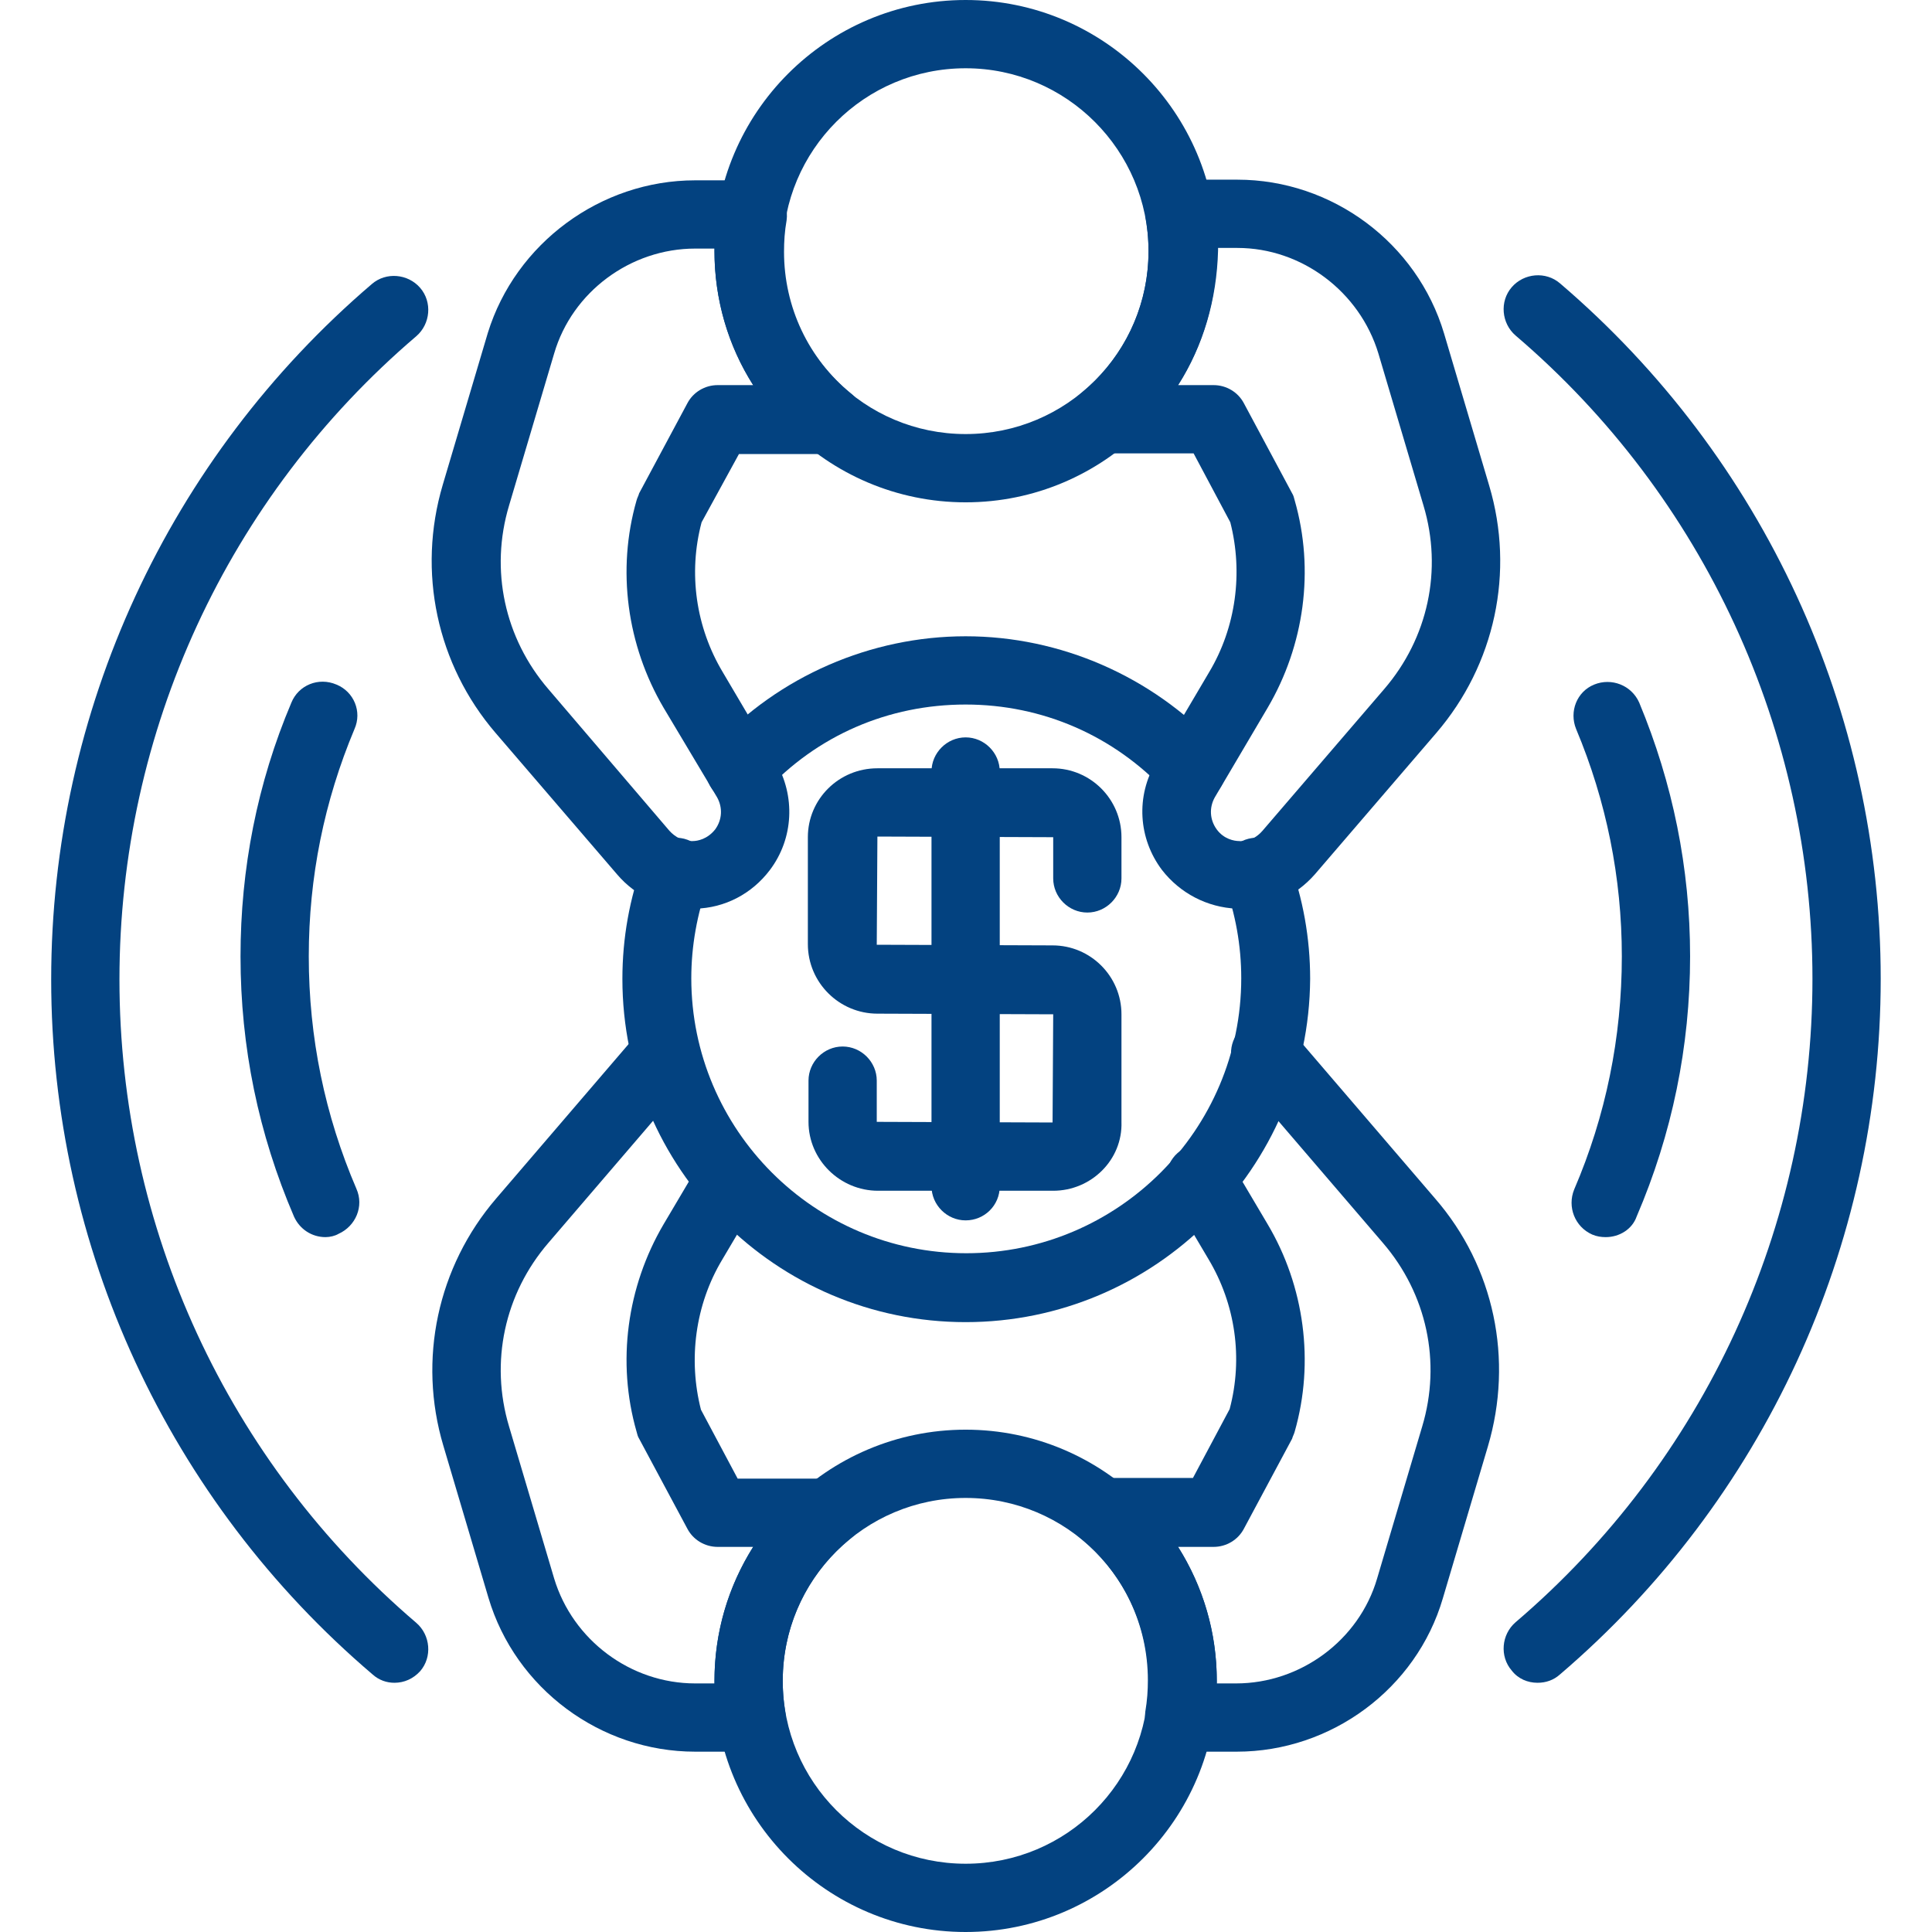
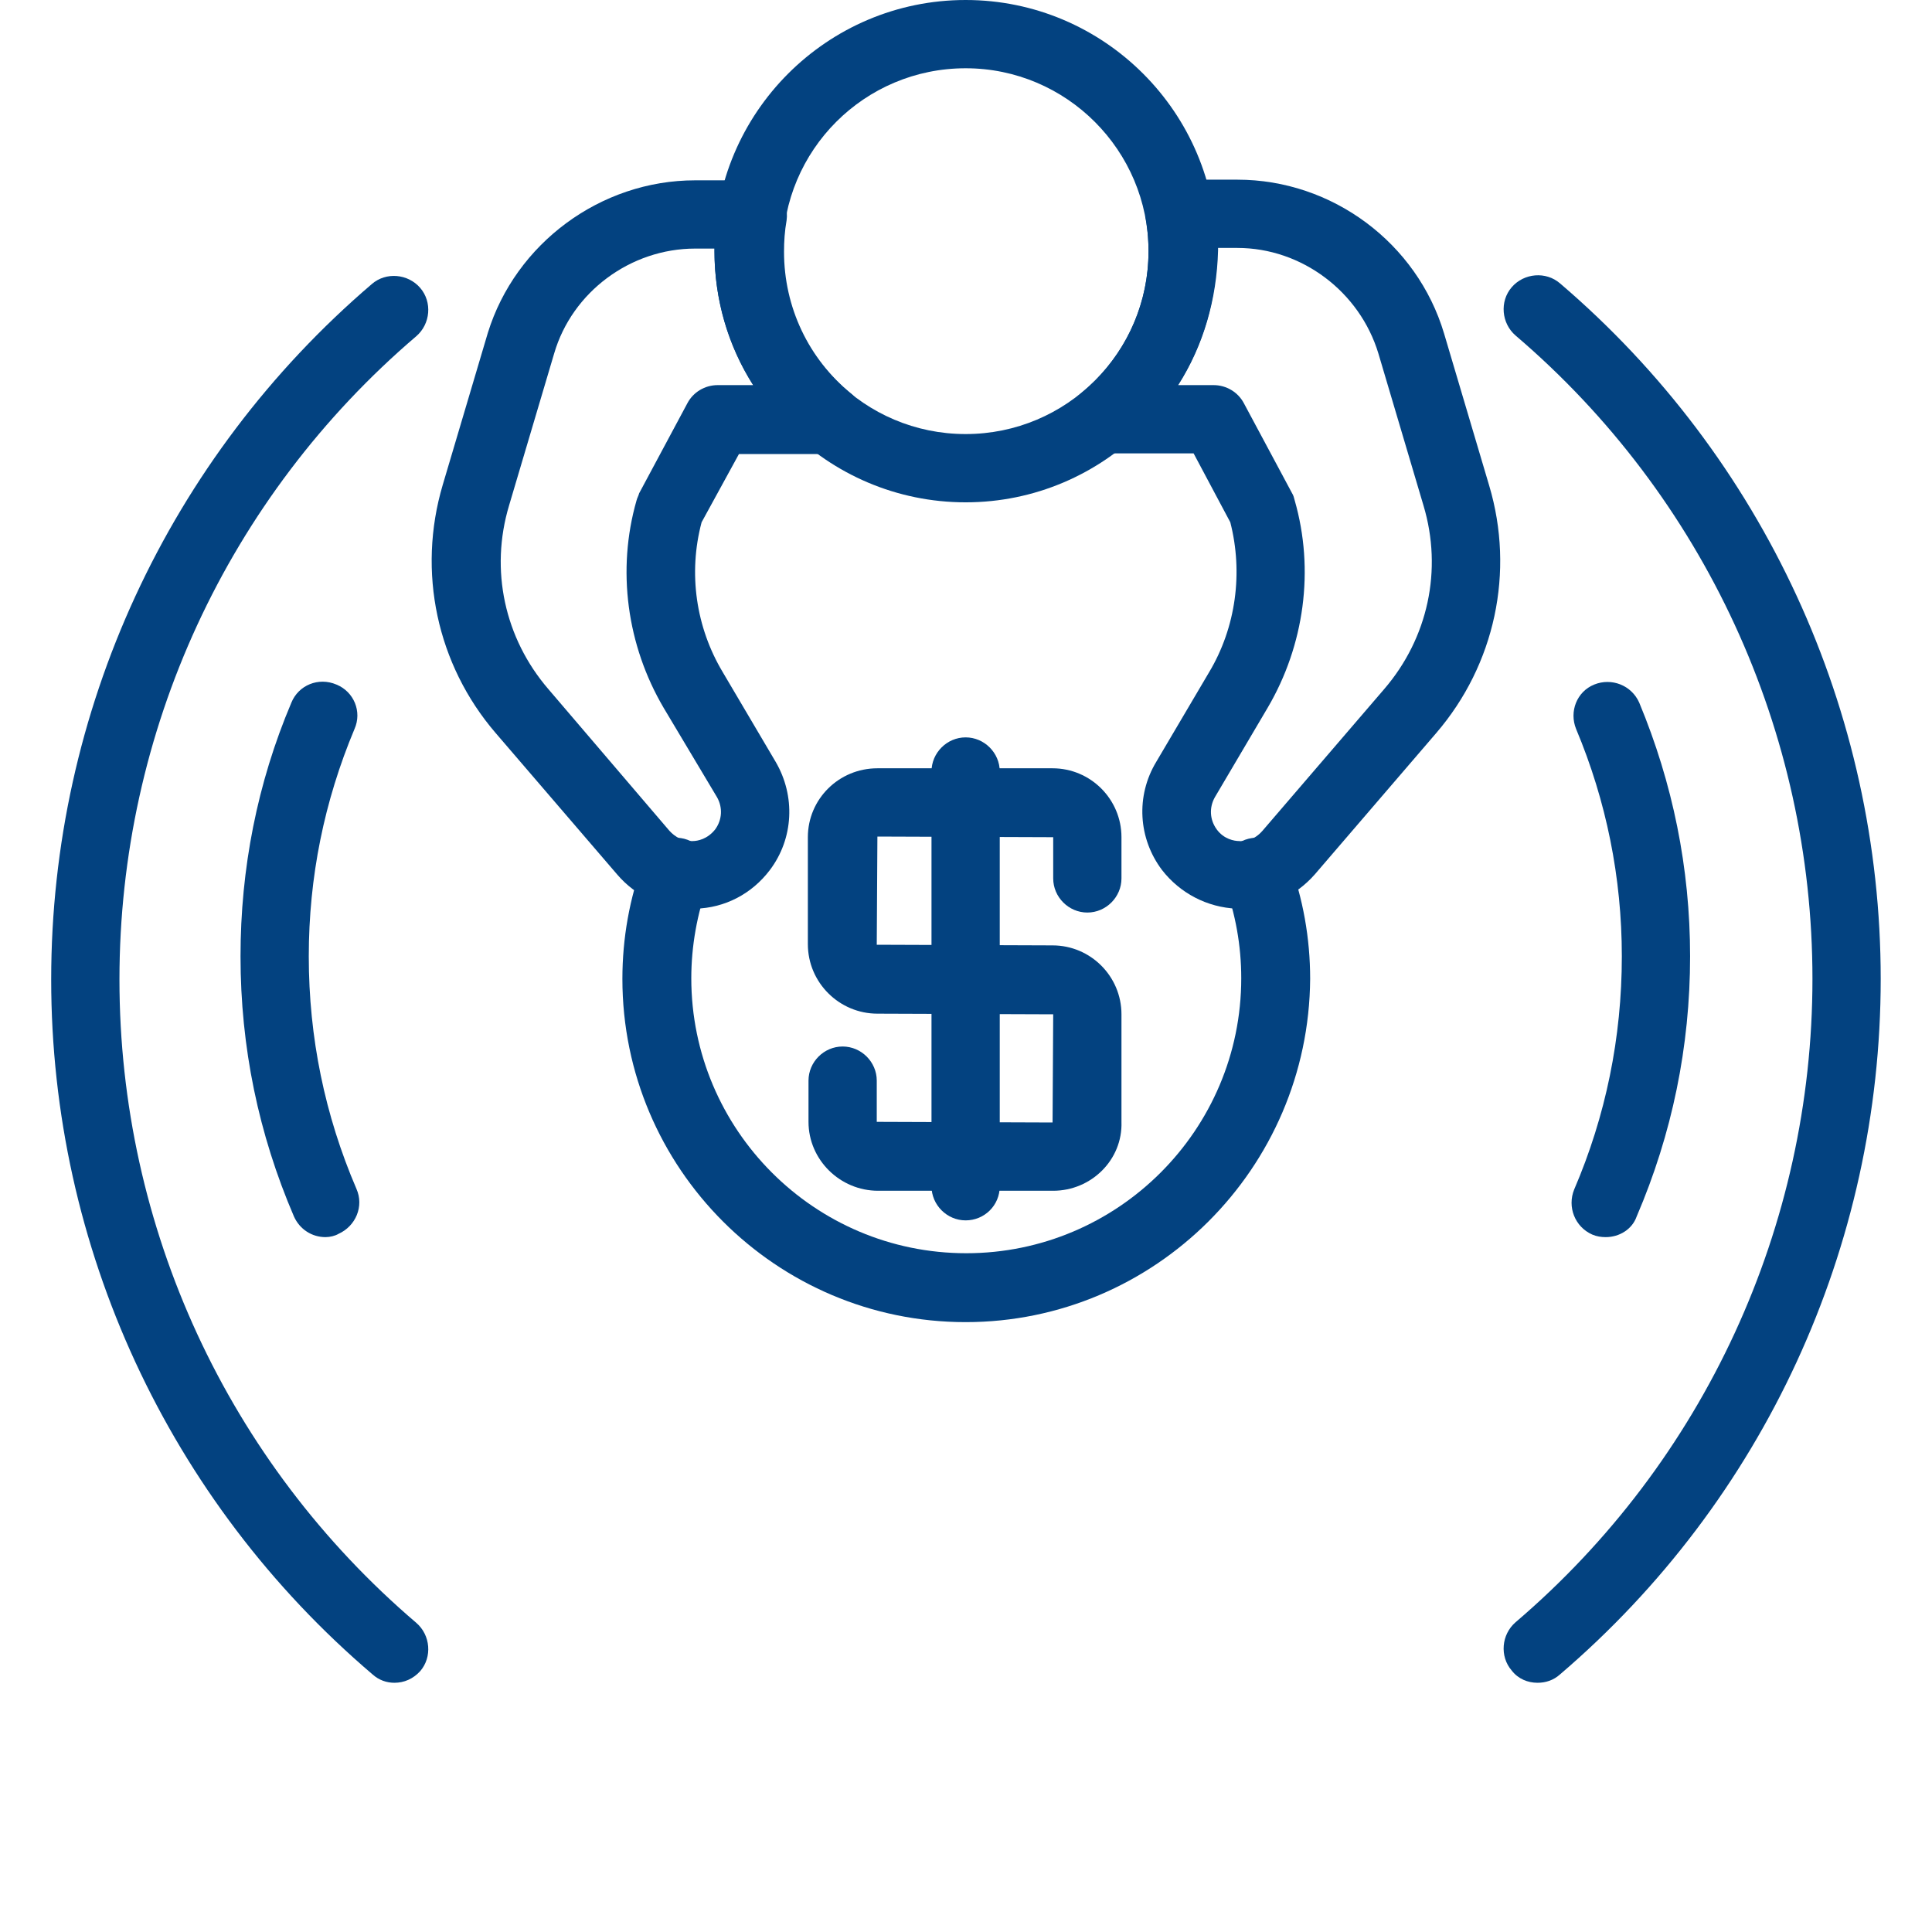
<svg xmlns="http://www.w3.org/2000/svg" width="1080" viewBox="0 0 810 810" height="1080" preserveAspectRatio="xMidYMid meet">
  <defs>
    <clipPath id="5c30d64bf6">
      <path d="M 21.355 115 L 180 115 L 180 706 L 21.355 706 Z M 21.355 115 " clip-rule="nonzero" />
    </clipPath>
    <clipPath id="f32ed7e681">
      <path d="M 630 115 L 788.605 115 L 788.605 706 L 630 706 Z M 630 115 " clip-rule="nonzero" />
    </clipPath>
  </defs>
  <rect x="-81" width="972" fill="#ffffff" y="-81" height="972" fill-opacity="1" />
  <rect x="-81" width="972" fill="#ffffff" y="-81" height="972" fill-opacity="1" />
  <rect x="-81" width="972" fill="#ffffff" y="-81" height="972" fill-opacity="1" />
  <path fill="#034280" d="M 404.844 210.602 C 346.797 210.602 299.551 163.352 299.551 105.301 C 299.551 47.25 346.797 0 404.844 0 C 462.891 0 510.141 47.25 510.141 105.301 C 510.141 163.352 462.891 210.602 404.844 210.602 Z M 404.844 28.621 C 362.457 28.621 328.168 62.91 328.168 105.301 C 328.168 147.691 362.457 181.98 404.844 181.98 C 447.234 181.98 481.52 147.691 481.52 105.301 C 481.52 63.18 447.234 28.621 404.844 28.621 Z M 404.844 28.621 " fill-opacity="1" fill-rule="nonzero" />
  <path fill="#034280" d="M 289.828 380.969 C 277.949 380.969 266.609 375.84 258.781 366.66 L 207.754 307.262 C 183.184 278.641 174.816 239.762 185.613 203.309 L 204.516 139.59 C 216.125 102.059 251.762 75.602 291.449 75.602 L 315.48 75.602 C 319.797 75.602 323.848 77.488 326.547 80.73 C 329.246 83.969 330.328 88.289 329.789 92.34 C 328.977 96.93 328.707 101.25 328.707 105.57 C 328.707 128.789 338.969 150.391 356.785 164.969 C 361.375 168.75 363.266 175.23 361.105 180.898 C 358.945 186.57 353.547 190.352 347.605 190.352 L 309.809 190.352 L 294.148 218.969 C 288.48 240.301 291.719 262.98 303.059 281.879 L 325.199 319.41 C 333.566 333.719 332.758 351.539 322.77 364.77 C 315.207 374.762 303.871 380.699 291.449 380.969 C 290.91 380.969 290.371 380.969 289.828 380.969 Z M 291.449 104.219 C 264.449 104.219 239.883 122.309 232.324 148.23 L 213.422 211.949 C 205.324 238.949 211.535 267.57 229.891 288.898 L 280.648 348.301 C 283.082 351 286.59 352.891 290.371 352.621 C 292.531 352.621 296.578 351.809 299.82 347.762 C 302.789 343.711 303.059 338.578 300.629 334.262 L 278.219 296.73 C 262.832 270.539 258.512 238.949 266.879 209.789 C 267.152 208.711 267.691 207.898 267.961 206.82 L 288.211 169.02 C 290.641 164.43 295.5 161.461 300.898 161.461 L 315.75 161.461 C 305.219 144.988 299.551 125.551 299.551 105.301 C 299.551 105.031 299.551 104.488 299.551 104.219 Z M 291.449 104.219 " fill-opacity="1" fill-rule="nonzero" />
  <path fill="#034280" d="M 519.859 380.969 C 519.32 380.969 519.051 380.969 518.508 380.969 C 506.09 380.43 494.75 374.488 487.191 364.77 C 477.203 351.539 476.121 333.719 484.762 319.41 L 506.898 281.879 C 518.238 262.98 521.211 240.031 515.809 218.969 L 500.422 190.078 L 462.621 190.078 C 456.684 190.078 451.281 186.301 449.121 180.629 C 446.961 174.961 448.852 168.48 453.441 164.699 C 471.262 150.121 481.52 128.52 481.52 105.301 C 481.52 101.25 481.25 96.93 480.441 92.07 C 479.633 88.02 480.98 83.699 483.68 80.461 C 486.379 77.219 490.43 75.328 494.75 75.328 L 518.781 75.328 C 558.469 75.328 594.105 101.789 605.445 139.859 L 624.344 203.578 C 635.145 239.762 626.773 278.641 602.207 307.262 L 551.18 366.66 C 543.078 375.84 531.738 380.969 519.859 380.969 Z M 493.941 161.461 L 508.789 161.461 C 514.191 161.461 519.051 164.43 521.48 169.02 L 541.727 206.82 C 542.27 207.629 542.539 208.711 542.809 209.789 C 551.18 238.949 546.859 270.539 531.469 296.73 L 509.328 334.262 C 506.898 338.578 507.168 343.711 510.141 347.762 C 513.109 351.809 517.43 352.621 519.59 352.621 C 521.75 352.891 525.801 352.352 529.309 348.301 L 580.336 288.898 C 598.695 267.57 604.906 238.949 596.805 211.949 L 577.906 148.23 C 570.078 122.309 545.777 103.949 518.781 103.949 L 510.68 103.949 C 510.68 104.219 510.68 104.762 510.68 105.031 C 510.141 125.551 504.469 144.988 493.941 161.461 Z M 493.941 161.461 " fill-opacity="1" fill-rule="nonzero" />
-   <path fill="#034280" d="M 404.844 810 C 346.797 810 299.551 762.75 299.551 704.699 C 299.551 646.648 346.797 599.398 404.844 599.398 C 462.891 599.398 510.141 646.648 510.141 704.699 C 510.141 762.75 462.891 810 404.844 810 Z M 404.844 628.02 C 362.457 628.02 328.168 662.309 328.168 704.699 C 328.168 747.09 362.457 781.379 404.844 781.379 C 447.234 781.379 481.52 747.09 481.52 704.699 C 481.52 662.309 447.234 628.02 404.844 628.02 Z M 404.844 628.02 " fill-opacity="1" fill-rule="nonzero" />
-   <path fill="#034280" d="M 518.508 734.398 L 494.48 734.398 C 490.16 734.398 486.109 732.512 483.41 729.27 C 480.711 726.031 479.633 721.711 480.172 717.66 C 480.98 712.801 481.25 708.75 481.25 704.43 C 481.25 681.211 470.992 659.609 453.172 645.031 C 448.582 641.25 446.691 634.77 448.852 629.102 C 451.012 623.43 456.414 619.648 462.352 619.648 L 500.148 619.648 L 515.539 590.762 C 521.211 569.43 517.969 546.75 506.629 527.852 L 490.969 501.391 C 486.922 494.641 489.082 485.73 496.102 481.68 C 502.852 477.629 511.758 479.789 515.809 486.809 L 531.469 513.27 C 546.859 539.191 551.18 571.051 542.809 600.211 C 542.539 601.289 542 602.102 541.727 603.18 L 521.48 640.98 C 519.051 645.57 514.191 648.539 508.789 648.539 L 493.941 648.539 C 504.469 665.281 510.141 684.449 510.141 704.699 C 510.141 704.969 510.141 705.512 510.141 705.781 L 518.238 705.781 C 545.238 705.781 569.809 687.691 577.367 661.77 L 596.266 598.051 C 604.367 571.051 598.156 542.43 579.797 521.102 L 519.59 450.898 C 514.461 444.961 515 435.781 521.211 430.648 C 527.148 425.52 536.328 426.059 541.457 432.27 L 601.664 502.469 C 626.504 531.09 634.605 569.969 623.805 606.422 L 604.906 670.141 C 593.836 707.941 558.199 734.398 518.508 734.398 Z M 518.508 734.398 " fill-opacity="1" fill-rule="nonzero" />
-   <path fill="#034280" d="M 315.207 734.398 L 291.449 734.398 C 251.762 734.398 216.125 707.941 204.785 669.871 L 185.883 606.148 C 175.086 569.969 183.453 531.09 208.023 502.469 L 268.23 432.27 C 273.359 426.328 282.539 425.52 288.48 430.648 C 294.418 435.781 295.23 444.961 290.102 450.898 L 229.891 521.102 C 211.535 542.43 205.324 571.051 213.422 598.051 L 232.324 661.77 C 240.152 687.691 264.449 705.781 291.449 705.781 L 299.551 705.781 C 299.551 705.512 299.551 704.969 299.551 704.699 C 299.551 684.449 305.219 665.281 315.75 648.539 L 300.898 648.539 C 295.5 648.539 290.641 645.57 288.211 640.98 L 267.961 603.18 C 267.422 602.371 267.152 601.289 266.879 600.211 C 258.512 571.051 262.832 539.461 278.219 513.27 L 293.879 486.809 C 297.93 480.059 306.84 477.629 313.59 481.949 C 320.34 486 322.77 494.91 318.449 501.66 L 302.789 528.121 C 291.449 547.02 288.48 569.969 293.879 591.031 L 309.27 619.922 L 347.066 619.922 C 353.008 619.922 358.406 623.699 360.566 629.371 C 362.727 635.039 360.836 641.52 356.246 645.301 C 338.426 659.879 328.168 681.48 328.168 704.699 C 328.168 708.75 328.438 713.07 329.246 717.93 C 330.059 721.98 328.707 726.301 326.008 729.539 C 323.578 732.781 319.527 734.398 315.207 734.398 Z M 315.207 734.398 " fill-opacity="1" fill-rule="nonzero" />
  <path fill="#034280" d="M 441.562 499.23 L 368.125 499.23 C 352.195 499.23 338.969 486.27 338.969 470.34 L 338.969 453.059 C 338.969 445.23 345.445 438.75 353.277 438.75 C 361.105 438.75 367.586 445.23 367.586 453.059 L 367.586 470.34 L 441.293 470.609 L 441.562 425.25 L 367.855 424.98 C 351.926 424.98 338.699 412.02 338.699 395.82 L 338.699 351 C 338.699 335.07 351.656 322.109 367.855 322.109 L 441.293 322.109 C 457.223 322.109 470.18 335.07 470.18 351 L 470.18 368.281 C 470.18 376.109 463.703 382.59 455.871 382.59 C 448.043 382.59 441.562 376.109 441.562 368.281 L 441.562 351 L 367.855 350.73 L 367.586 396.09 L 441.293 396.359 C 457.223 396.359 470.18 409.32 470.18 425.25 L 470.18 470.34 C 470.723 486.27 457.492 499.23 441.562 499.23 Z M 441.562 499.23 " fill-opacity="1" fill-rule="nonzero" />
  <path fill="#034280" d="M 404.844 511.648 C 397.016 511.648 390.535 505.172 390.535 497.34 L 390.535 323.461 C 390.535 315.629 397.016 309.148 404.844 309.148 C 412.676 309.148 419.152 315.629 419.152 323.461 L 419.152 497.34 C 419.152 505.441 412.676 511.648 404.844 511.648 Z M 404.844 511.648 " fill-opacity="1" fill-rule="nonzero" />
  <path fill="#034280" d="M 404.844 554.309 C 325.469 554.309 260.941 489.781 260.941 410.398 C 260.941 393.391 263.91 376.648 269.852 360.719 C 272.551 353.43 280.922 349.379 288.211 352.078 C 295.77 354.781 299.551 363.148 296.848 370.441 C 292.258 383.129 289.828 396.629 289.828 410.129 C 289.828 473.578 341.398 525.422 405.113 525.422 C 468.562 525.422 520.398 473.852 520.398 410.129 C 520.398 396.359 517.969 383.129 513.379 370.441 C 510.68 362.879 514.461 354.781 522.02 352.078 C 529.578 349.379 537.68 353.16 540.379 360.719 C 546.316 376.648 549.289 393.391 549.289 410.398 C 548.746 489.781 484.223 554.309 404.844 554.309 Z M 404.844 554.309 " fill-opacity="1" fill-rule="nonzero" />
-   <path fill="#034280" d="M 499.609 336.691 C 495.832 336.691 492.051 335.07 489.082 332.102 C 466.941 308.34 436.973 295.379 404.844 295.379 C 372.445 295.379 342.477 308.34 320.609 332.102 C 315.207 337.77 306.027 338.309 300.359 332.91 C 294.691 327.512 294.148 318.328 299.551 312.66 C 326.547 283.5 365.156 266.762 404.844 266.762 C 444.531 266.762 482.871 283.5 510.141 312.66 C 515.539 318.328 515.27 327.512 509.328 332.91 C 506.629 335.34 503.121 336.691 499.609 336.691 Z M 499.609 336.691 " fill-opacity="1" fill-rule="nonzero" />
  <path fill="#034280" d="M 136.477 518.672 C 130.809 518.672 125.676 515.43 123.246 510.031 C 108.398 475.469 100.84 439.02 100.84 400.949 C 100.84 364.23 107.859 328.32 122.168 294.57 C 125.137 287.281 133.508 283.77 141.066 287.012 C 148.355 289.98 151.867 298.352 148.625 305.641 C 135.938 335.879 129.457 367.738 129.457 400.949 C 129.457 434.969 136.207 467.641 149.438 498.422 C 152.676 505.711 149.168 514.078 141.875 517.32 C 140.527 518.129 138.367 518.672 136.477 518.672 Z M 136.477 518.672 " fill-opacity="1" fill-rule="nonzero" />
  <g clip-path="url(#5c30d64bf6)">
    <path fill="#034280" d="M 165.367 705.512 C 162.125 705.512 158.887 704.43 156.188 702 C 70.602 629.102 21.461 522.719 21.461 410.672 C 21.461 298.352 70.602 191.969 155.914 119.07 C 161.855 113.941 171.035 114.75 176.164 120.691 C 181.293 126.629 180.484 135.809 174.547 140.941 C 95.438 208.441 50.082 306.719 50.082 410.672 C 50.082 514.621 95.438 612.898 174.547 680.398 C 180.484 685.531 181.293 694.711 176.164 700.648 C 173.195 703.891 169.414 705.512 165.367 705.512 Z M 165.367 705.512 " fill-opacity="1" fill-rule="nonzero" />
  </g>
  <path fill="#034280" d="M 673.211 518.672 C 671.324 518.672 669.434 518.398 667.543 517.59 C 660.254 514.352 657.012 505.98 659.984 498.691 C 673.211 467.91 679.961 434.969 679.961 400.949 C 679.961 368.012 673.48 335.879 660.793 305.641 C 657.824 298.352 661.062 289.98 668.352 287.012 C 675.641 284.039 684.012 287.281 687.25 294.57 C 701.289 328.32 708.582 363.961 708.582 400.949 C 708.582 438.75 701.02 475.469 686.172 510.031 C 684.281 515.43 678.883 518.672 673.211 518.672 Z M 673.211 518.672 " fill-opacity="1" fill-rule="nonzero" />
  <g clip-path="url(#f32ed7e681)">
    <path fill="#034280" d="M 644.594 705.512 C 640.543 705.512 636.492 703.891 633.793 700.379 C 628.664 694.441 629.473 685.262 635.414 680.129 C 714.52 612.629 759.879 514.078 759.879 410.398 C 759.879 306.719 714.52 208.172 635.414 140.672 C 629.473 135.539 628.664 126.359 633.793 120.422 C 638.922 114.48 648.102 113.672 654.043 118.801 C 739.359 191.699 788.496 298.078 788.496 410.398 C 788.496 522.719 739.359 629.102 654.043 702 C 651.344 704.43 648.102 705.512 644.594 705.512 Z M 644.594 705.512 " fill-opacity="1" fill-rule="nonzero" />
  </g>
</svg>